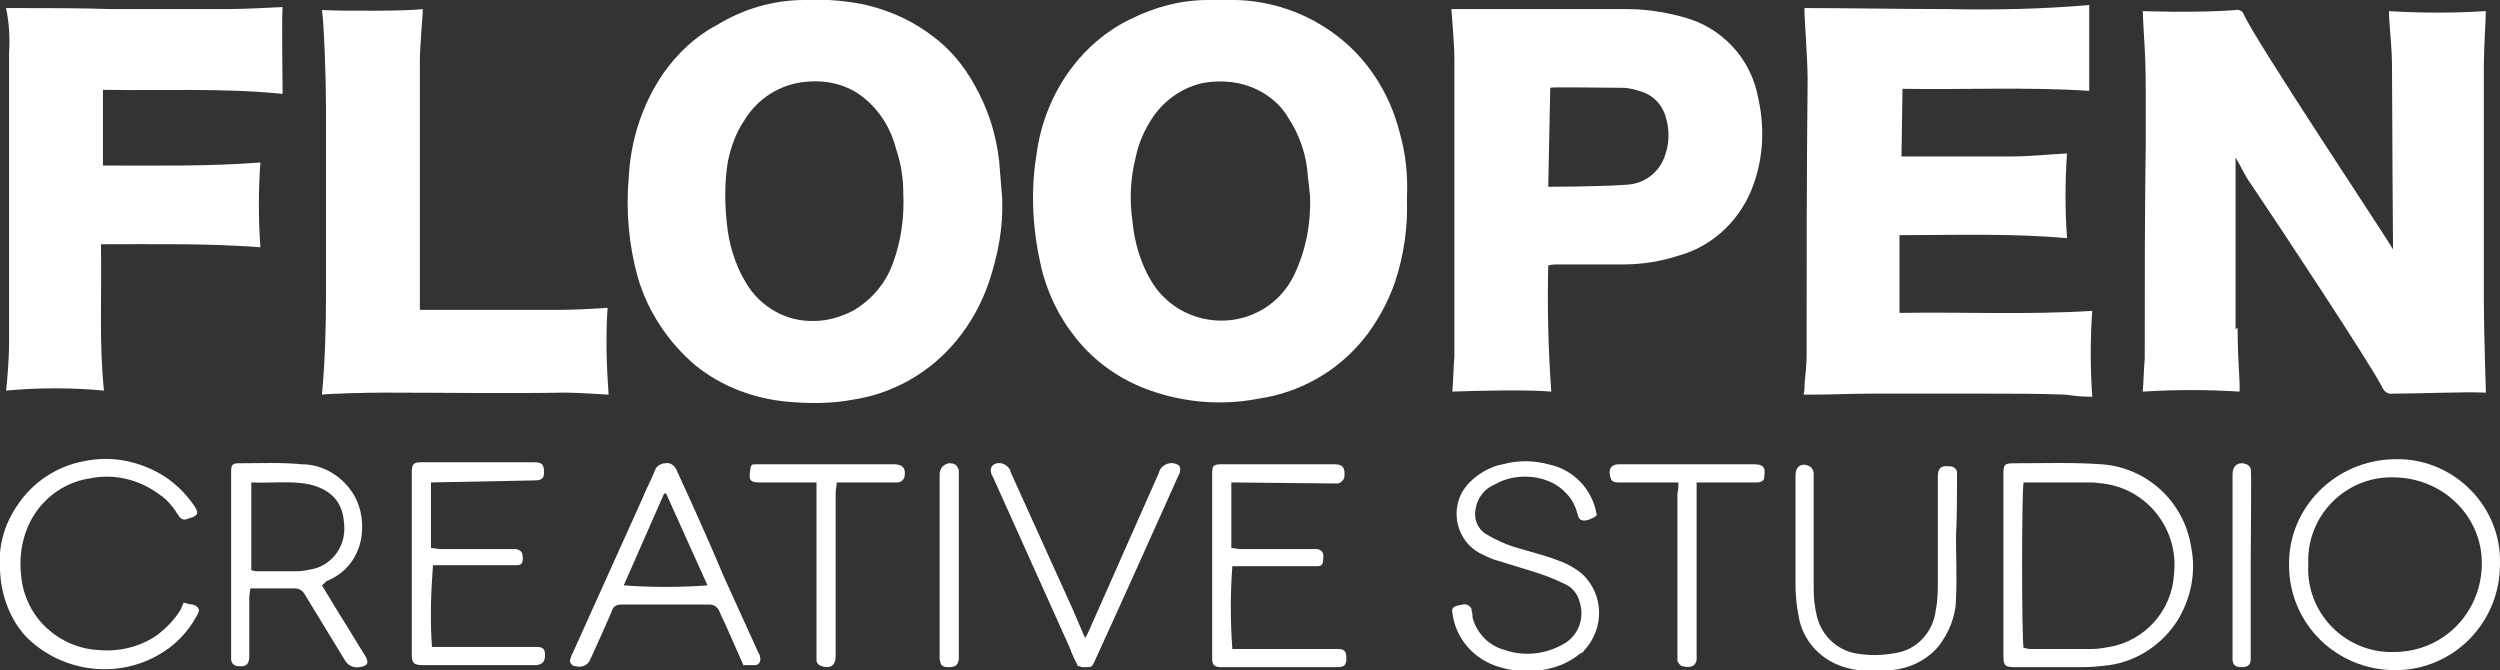
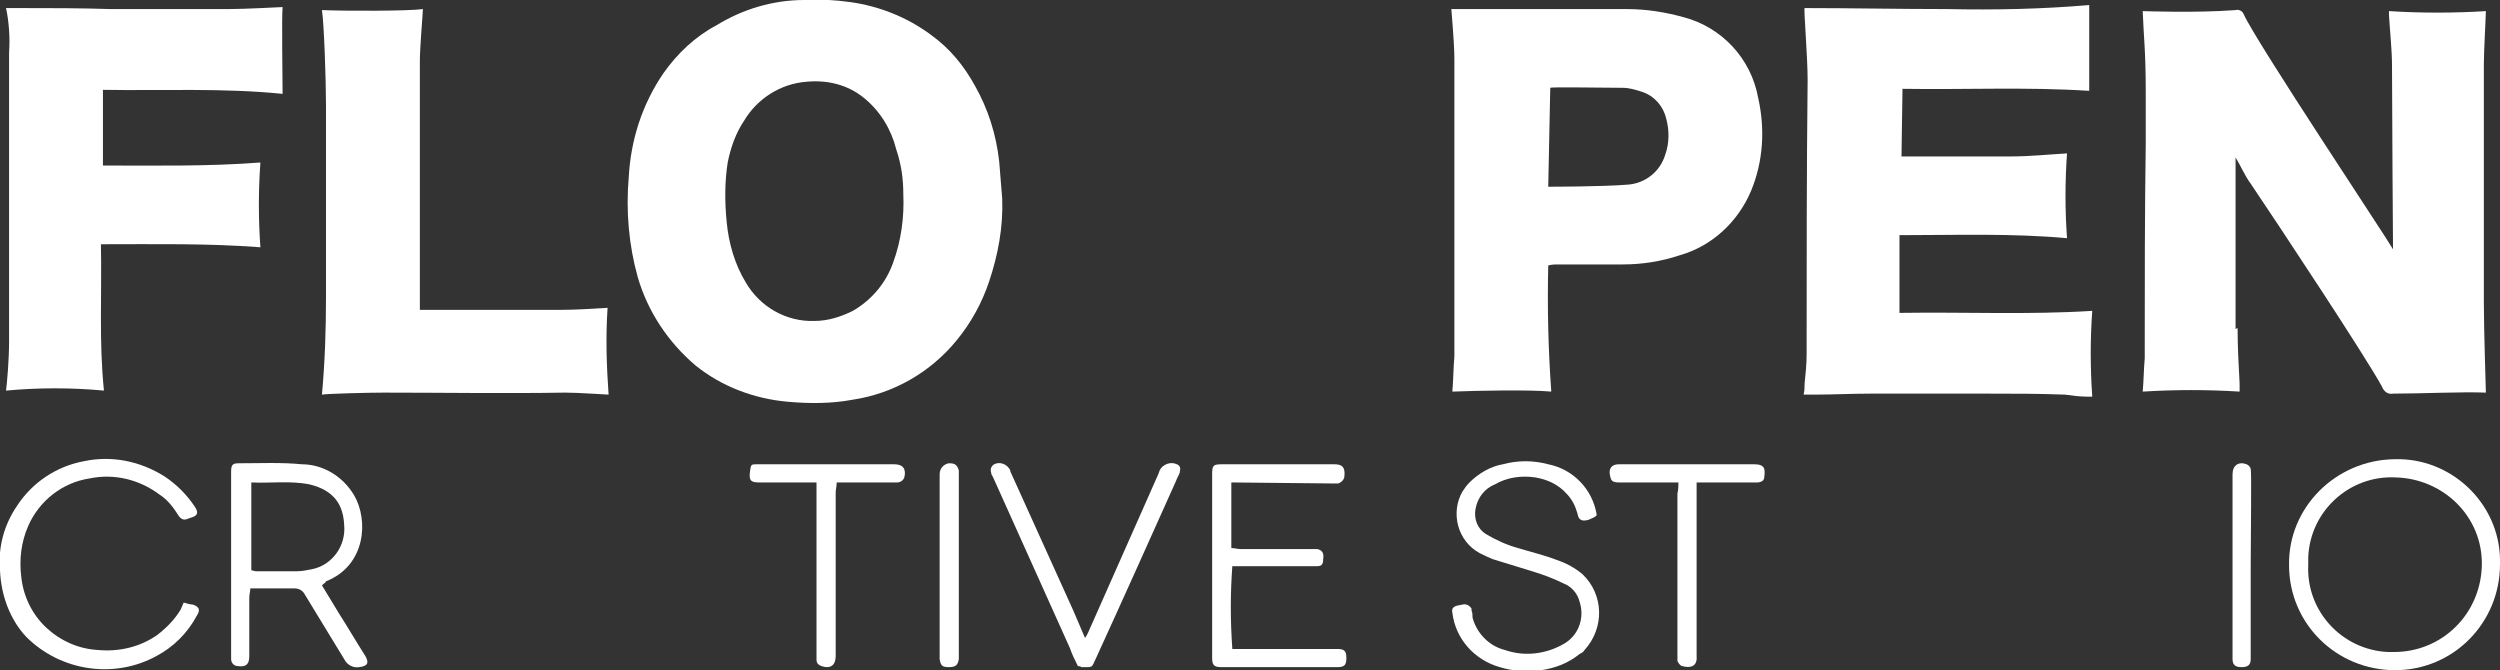
<svg xmlns="http://www.w3.org/2000/svg" version="1.1" id="Layer_1" x="0px" y="0px" viewBox="0 0 247.7 66.4" style="enable-background:new 0 0 247.7 66.4;" xml:space="preserve">
  <rect x="0" y="0" width="247.7" height="66.4" fill="#333333" stroke="none" />
  <style type="text/css">
	.st0{fill:#FFFFFF;}
</style>
  <title>floopen logo</title>
  <path class="st0" d="M221.7,32.5c0,1.8,0.1,3.7,0.2,5.5c0,0.3,0,0.5,0,0.8c-3.2-0.2-6.4-0.2-9.6,0c0.1-1.1,0.1-2.2,0.2-3.3  c0-0.3,0-0.5,0-0.8c0-6.8,0-13.6,0.1-20.4c0-1.7,0-3.5,0-5.2c0-4.1-0.2-5.3-0.3-8c0.1,0,5.2,0.2,9.2-0.1c0.3-0.1,0.7,0.1,0.8,0.4  c1.2,2.7,14.2,22.2,14.8,23.3c0-0.3-0.1-14-0.1-18.1c0-1.7-0.2-3.4-0.3-5.1c0-0.1,0-0.3,0-0.4c3.2,0.2,6.4,0.2,9.6,0  c0,0.5-0.2,4-0.2,5.2c0,7.9,0,15.8,0,23.7c0,2.7,0.2,8.6,0.2,8.9c-2.3-0.1-6.4,0.1-9.2,0.1c-0.5,0.1-0.9-0.2-1.1-0.7  c-1.5-2.8-10.3-16.1-13-20.1c-0.6-0.8-1-1.8-1.5-2.6c0,0,0,12.9,0,17L221.7,32.5z" />
  <path class="st0" d="M99.3,19.7c0.1,2.8-0.4,5.5-1.3,8.2c-0.7,2.1-1.8,4.1-3.2,5.8c-2.6,3.2-6.3,5.3-10.3,5.9  c-2.1,0.4-4.3,0.4-6.5,0.2c-3.3-0.3-6.5-1.5-9.1-3.6c-2.7-2.3-4.7-5.3-5.7-8.7c-0.9-3.2-1.2-6.6-0.9-10c0.2-3.6,1.3-7.1,3.4-10.2  c1.4-2,3.2-3.7,5.3-4.8C73.6,0.9,76.6,0,79.7,0c1.5-0.1,3,0,4.5,0.2c2.9,0.4,5.7,1.5,8.1,3.3c1.8,1.3,3.2,3,4.3,5  c1.3,2.3,2.1,4.8,2.4,7.5C99.1,17.2,99.2,18.5,99.3,19.7L99.3,19.7z M80.7,31.8c1.3,0,2.6-0.4,3.8-1c1.9-1.1,3.3-2.8,4-4.8  c0.8-2.2,1.1-4.5,1-6.8c0-1.5-0.2-2.9-0.7-4.4c-0.5-2-1.6-3.8-3.2-5.1C84,8.4,82,7.9,79.9,8.1c-2.6,0.2-4.9,1.7-6.2,3.9  c-0.8,1.2-1.3,2.6-1.6,4.1C71.8,18,71.8,20,72,22c0.2,2.1,0.8,4.2,1.9,6C75.3,30.4,77.9,31.9,80.7,31.8L80.7,31.8z" />
-   <path class="st0" d="M139.4,19.7c0.1,2.8-0.3,5.6-1.2,8.3c-0.7,2-1.8,4-3.1,5.6c-2.6,3.2-6.3,5.3-10.4,5.9  c-3.6,0.7-7.3,0.4-10.7-0.8c-2.9-1-5.5-2.8-7.4-5.2c-1.7-2.1-2.9-4.6-3.5-7.3c-0.8-3.6-1-7.3-0.4-10.9c0.4-3.1,1.6-6.1,3.5-8.6  c1.5-2,3.5-3.7,5.8-4.8c2.4-1.2,5-1.9,7.7-1.9c0.9,0,1.9,0,2.8,0c3.4,0.1,6.7,1.2,9.5,3.2c3.4,2.4,5.7,6,6.7,10  C139.3,15.3,139.5,17.5,139.4,19.7L139.4,19.7z M129.8,19.4c-0.1-0.7-0.1-1.2-0.2-1.7c-0.1-2.2-0.8-4.3-2-6.1  c-0.7-1.2-1.8-2.1-3-2.7c-1.6-0.8-3.5-1-5.3-0.7c-2,0.4-3.8,1.6-5,3.3c-0.9,1.3-1.5,2.7-1.8,4.2c-0.5,2-0.6,4.1-0.3,6.2  c0.2,2.1,0.8,4.2,1.9,6c2.3,3.8,7.3,5,11.1,2.7c1.3-0.8,2.3-1.9,3-3.3C129.4,24.8,129.9,22.1,129.8,19.4L129.8,19.4z" />
  <path class="st0" d="M207,0.5V9c-6.2-0.4-12.4-0.1-18.5-0.2c0,1-0.1,5.6-0.1,6.7c1.8,0,3.6,0,5.4,0s3.7,0,5.5,0  c1.8,0,3.7-0.2,5.5-0.3c-0.2,2.8-0.2,5.6,0,8.4c-5.5-0.5-11-0.3-16.6-0.3c0,2.6,0,5.1,0,7.7c6.5-0.1,12.8,0.2,19.1-0.2  c-0.2,2.8-0.2,5.6,0,8.5c-0.2,0-0.4,0-0.5,0c-0.7,0-1.5-0.1-2.2-0.2c-2.6-0.1-5.2-0.1-7.8-0.1c-3.8,0-7.6,0-11.4,0  c-1.9,0-3.8,0.1-5.7,0.1h-1c0.1-0.4,0.1-0.8,0.1-1.1c0.1-1,0.2-1.9,0.2-2.9c0-9.1,0-18.1,0.1-27.2c0-2.3-0.4-7-0.3-7.1  c4.7,0,9.4,0.1,14.1,0.1C197.7,1,202.3,0.9,207,0.5L207,0.5z" />
  <path class="st0" d="M153.4,26.3c-0.1,4.2,0,8.3,0.3,12.5c-2.2-0.2-7.2-0.1-9.8,0c0.1-1.2,0.1-2.3,0.2-3.5c0-0.4,0-0.7,0-1.1  c0-9.5,0-18.9,0-28.4c0-1.5-0.3-4.8-0.3-4.9c0.2,0,13.3,0,17.4,0c1.9,0,3.8,0.3,5.6,0.8c3.8,1,6.7,4.1,7.4,8  c0.7,3.1,0.5,6.3-0.7,9.2c-1.3,3.1-3.9,5.5-7.1,6.4c-1.8,0.6-3.7,0.9-5.6,0.9c-2.2,0-4.4,0-6.6,0C154.1,26.2,153.8,26.2,153.4,26.3  L153.4,26.3z M153.4,18.5c0.1,0,5.3,0,7.8-0.2c1.8-0.1,3.3-1.3,3.8-3c0.4-1.1,0.4-2.4,0.1-3.5c-0.3-1.3-1.2-2.3-2.4-2.7  c-0.6-0.2-1.3-0.4-1.9-0.4c-2.2,0-7-0.1-7.2,0L153.4,18.5L153.4,18.5z" />
  <path class="st0" d="M0.6,0.8h1.3c3,0,6.1,0,9.1,0.1c3.9,0,7.7,0,11.6,0c1.7,0,5.3-0.2,5.4-0.2c-0.1,1,0,7.5,0,8.6  C22.1,8.7,16.1,9,10.2,8.9c0,0.8,0,6.6,0,7.5c5.2,0,10.4,0.1,15.6-0.3c-0.2,2.8-0.2,5.6,0,8.4c-5.2-0.4-10.4-0.3-15.8-0.3  c0.1,4.9-0.2,9.7,0.3,14.5c-3.2-0.3-6.5-0.3-9.7,0c0.1-0.8,0.3-3,0.3-4.9c0-9.5,0-19,0-28.6C1,3.8,0.9,2.2,0.6,0.8L0.6,0.8z" />
  <path class="st0" d="M31.9,39.1c0.3-3.3,0.4-6.5,0.4-9.8c0-6.3,0-12.5,0-18.8c0-2.7-0.2-8.2-0.4-9.5c2.4,0.1,8.6,0.1,10-0.1  c0,0.4-0.3,3.8-0.3,5.1c0,7.9,0,15.8,0,23.7v1c1.6,0,3.2,0,4.7,0h4.6c1.5,0,3.1,0,4.6,0s3.1-0.1,4.7-0.2c-0.2,2.9-0.1,5.8,0.1,8.6  c-0.2,0-3-0.2-4.3-0.2C50,39,44,38.9,38,38.9C36.5,38.9,32.5,39,31.9,39.1L31.9,39.1z" />
-   <path class="st0" d="M198.5,56c0-3,0-6,0-9c0-1,0.1-1.1,1.1-1.1c2.9,0,5.8-0.1,8.6,0.1c4.5,0.3,8.2,3.7,8.9,8.2c0.5,2.5,0,5-1.3,7.2  c-1.5,2.4-4,4.1-6.8,4.5c-0.8,0.1-1.7,0.2-2.5,0.2c-2.3,0-4.6,0-6.9,0c-1,0-1.1-0.2-1.1-1.2C198.5,61.9,198.5,58.9,198.5,56  L198.5,56z M200.5,64.2c0.2,0,0.4,0.1,0.6,0.1c2.1,0,4.1,0,6.2,0c0.6,0,1.1-0.1,1.7-0.2c3.5-0.6,6.2-3.6,6.4-7.2  c0.5-4.5-2.7-8.5-7.1-9c-0.3,0-0.6-0.1-1-0.1c-2,0-4.1,0-6.1,0c-0.2,0-0.5,0-0.7,0C200.3,48.5,200.3,63.4,200.5,64.2L200.5,64.2z" />
  <path class="st0" d="M237.2,45.5c5.6-0.2,10.4,4.3,10.5,9.9c0,0.2,0,0.3,0,0.5c0,5.8-4.6,10.5-10.4,10.5c-5.8,0-10.5-4.6-10.5-10.4  C226.7,50.3,231.4,45.6,237.2,45.5z M237.2,64.6c4.8,0,8.6-3.8,8.7-8.6s-3.8-8.6-8.6-8.7l0,0c-4.5-0.2-8.4,3.3-8.6,7.9  c0,0.3,0,0.5,0,0.8c-0.2,4.6,3.4,8.4,7.9,8.6C236.8,64.6,237,64.6,237.2,64.6L237.2,64.6z" />
  <path class="st0" d="M31.9,58l1.7,2.8c0.9,1.4,1.7,2.8,2.6,4.2c0.4,0.7,0.2,1-0.6,1.1c-0.6,0.1-1.2-0.2-1.5-0.8  c-1.3-2.1-2.6-4.3-3.9-6.4c-0.2-0.4-0.6-0.6-1-0.6c-1.4,0-2.8,0-4.4,0c0,0.3-0.1,0.6-0.1,0.9c0,2,0,3.9,0,5.8c0,0.8-0.3,1.1-1.1,1  c-0.4,0-0.7-0.3-0.7-0.7c0,0,0,0,0,0c0-0.2,0-0.4,0-0.6c0-5.8,0-11.6,0-17.5c0-0.2,0-0.3,0-0.5c0-0.7,0.2-0.8,0.8-0.8  c2.1,0,4.2-0.1,6.2,0.1c2.1,0,4.1,1.2,5.2,3.1c1.4,2.4,1.2,6.9-2.8,8.5C32.3,57.7,32.1,57.8,31.9,58L31.9,58z M24.9,47.8v8.7  c0.1,0,0.3,0.1,0.5,0.1c1.3,0,2.7,0,4,0c0.5,0,1-0.1,1.5-0.2c2-0.4,3.4-2.3,3.2-4.4c-0.1-2-1-3.4-3.4-4  C28.7,47.6,26.8,47.9,24.9,47.8L24.9,47.8z" />
  <path class="st0" d="M157.4,51.5c-0.7,0.2-1,0-1.1-0.6c-0.2-0.7-0.5-1.4-1.1-2c-0.8-0.9-1.9-1.4-3.1-1.6c-1.4-0.2-2.8,0-4,0.7  c-1,0.4-1.7,1.3-1.9,2.4c-0.2,1,0.2,2,1,2.5c1,0.6,2.1,1.1,3.2,1.4c1.3,0.4,2.6,0.7,3.9,1.2c0.9,0.3,1.8,0.8,2.5,1.4  c2.1,2,2.2,5.3,0.2,7.5c-0.1,0.2-0.3,0.3-0.5,0.4c-1.1,0.9-2.4,1.4-3.8,1.6c-1.4,0.2-2.8,0.1-4.1-0.3c-2.5-0.7-4.4-2.8-4.7-5.4  c-0.1-0.4,0.1-0.6,0.5-0.7l0.5-0.1c0.4-0.1,0.7,0.1,0.9,0.4c0,0.1,0,0.1,0,0.2c0.1,0.2,0.1,0.5,0.1,0.7c0.4,1.5,1.6,2.8,3.2,3.2  c2,0.7,4.2,0.4,6-0.7c1.4-0.9,1.9-2.6,1.4-4.1c-0.2-0.8-0.8-1.5-1.6-1.8c-1-0.5-2.1-0.9-3.1-1.2c-1.3-0.4-2.6-0.8-3.9-1.2  c-0.5-0.2-0.9-0.4-1.3-0.6c-2.2-1.2-2.9-4-1.7-6.1c0.2-0.3,0.4-0.6,0.7-0.9c0.9-0.9,2.1-1.6,3.3-1.8c1.5-0.4,3-0.4,4.5,0  c2.5,0.5,4.4,2.5,4.8,5C158.2,51.2,157.6,51.4,157.4,51.5L157.4,51.5z" />
-   <path class="st0" d="M42.7,47.8v6.5c0.3,0,0.6,0.1,1,0.1h6.8c0.2,0,0.4,0,0.6,0c0.5,0.1,0.7,0.3,0.7,0.9S51.6,56,51.1,56  c-0.9,0-1.8,0-2.7,0h-5.5c-0.2,2.7-0.3,5.4-0.1,8.1c0.3,0,0.6,0,0.9,0h9.5c0.6,0,0.8,0.2,0.8,0.8c0,0.6-0.2,0.9-0.8,1H41.9  c-0.9,0-1.1-0.2-1.1-1.1c0-6,0-12,0-17.9c0-0.9,0.1-1.1,1-1.1h11.1c0.8,0,1,0.2,1,1c0,0.6-0.2,0.8-1,0.8L42.7,47.8L42.7,47.8z" />
  <path class="st0" d="M18.2,59.7c0.3,0.1,0.7,0.2,0.9,0.2c0.6,0.2,0.8,0.5,0.4,1.1c-0.9,1.7-2.3,3.1-4,4c-4.2,2.3-9.5,1.5-12.9-1.9  C1,61.4,0.1,59,0,56.5c-0.2-2.3,0.4-4.5,1.7-6.4c1.5-2.3,3.9-3.9,6.6-4.4c2.8-0.6,5.6,0,8,1.5c1.2,0.8,2.2,1.8,3,3  c0.4,0.6,0.3,0.9-0.4,1.1c-0.1,0-0.2,0.1-0.3,0.1c-0.4,0.2-0.7,0-0.9-0.3c-0.5-0.8-1.1-1.6-1.9-2.1c-2-1.5-4.5-2.1-6.9-1.6  c-2.7,0.4-5,2.2-6.1,4.7c-0.7,1.6-0.9,3.3-0.7,5c0.2,2,1.1,3.8,2.5,5.1c1.4,1.3,3.2,2.1,5.1,2.2c2.1,0.2,4.2-0.3,5.9-1.5  c0.9-0.7,1.7-1.5,2.3-2.5L18.2,59.7L18.2,59.7z" />
-   <path class="st0" d="M73.7,66l-1.9-4.3c-0.2-0.4-0.4-0.8-0.6-1.3c-0.2-0.3-0.5-0.5-0.9-0.5c-2.9,0-5.9,0-8.8,0  c-0.4,0-0.8,0.2-0.9,0.7c-0.7,1.6-1.4,3.2-2.1,4.7c-0.2,0.6-0.9,0.9-1.5,0.7c0,0-0.1,0-0.1,0c-0.3-0.1-0.5-0.4-0.4-0.7  c0.1-0.2,0.1-0.4,0.2-0.5l6.9-15.3c0.4-1,0.9-1.9,1.3-2.9c0.1-0.4,0.6-0.7,1-0.7c0.5-0.1,0.9,0.2,1.1,0.6c1.6,3.5,3.2,7,4.7,10.6  l3.5,7.7c0.1,0.1,0.1,0.2,0.1,0.3c0.1,0.3,0,0.7-0.4,0.8c-0.1,0-0.1,0-0.2,0H73.7z M61.8,58c2.8,0.2,5.6,0.2,8.3,0L66,48.9h-0.2  L61.8,58L61.8,58z" />
  <path class="st0" d="M122,47.8v6.5c0.3,0,0.6,0.1,0.9,0.1h6.9c0.2,0,0.4,0,0.7,0c0.5,0.1,0.7,0.4,0.6,1c0,0.6-0.2,0.7-0.7,0.7  c-0.2,0-0.4,0-0.7,0h-7.6c-0.2,2.7-0.2,5.4,0,8.2h10.4c0.7,0,0.9,0.2,0.9,0.9c0,0.7-0.2,0.9-0.9,0.9H121c-0.7,0-0.9-0.2-0.9-0.9  c0-0.7,0-1.5,0-2.2V47.4c0-0.1,0-0.3,0-0.4c0-0.9,0.1-1,1-1h6.6c1.5,0,3,0,4.5,0c0.8,0,1.1,0.3,1,1.2c0,0.3-0.3,0.6-0.6,0.7  c-0.2,0-0.4,0-0.7,0L122,47.8L122,47.8z" />
-   <path class="st0" d="M193.8,53.2c0,2,0.1,4.1,0,6.1c0,1.7-0.7,3.4-1.7,4.7c-1,1.2-2.4,2-4,2.3c-1.7,0.3-3.4,0.3-5-0.1  c-2.5-0.6-4.5-2.6-4.9-5.2c-0.2-1-0.3-2-0.3-3c0-3.6,0-7.1,0-10.7c0-0.1,0-0.2,0-0.2c0-0.9,0.6-1.3,1.4-0.9c0.2,0.1,0.3,0.3,0.4,0.6  c0,0.2,0,0.4,0,0.7c0,3.6,0,7.2,0,10.9c0,0.9,0.1,1.7,0.3,2.6c0.5,2.1,2.2,3.6,4.3,3.8c1.3,0.2,2.7,0.1,4-0.2  c1.9-0.5,3.3-2.2,3.5-4.2c0.2-0.9,0.2-1.9,0.2-2.9c0-3.4,0-6.8,0-10.2c0-0.2,0-0.5,0.1-0.7c0.2-0.5,0.7-0.4,1.1-0.4  c0.3,0,0.6,0.2,0.7,0.5c0,0,0,0.1,0,0.1c0,0.2,0,0.4,0,0.7C193.9,49.2,193.9,51.2,193.8,53.2L193.8,53.2z" />
  <path class="st0" d="M106.8,66c-0.3-0.6-0.6-1.2-0.8-1.8l-7.6-16.9c-0.1-0.2-0.2-0.3-0.2-0.5c-0.1-0.3,0-0.6,0.3-0.8c0,0,0,0,0,0  c0.6-0.3,1.3,0,1.6,0.6c0,0,0,0,0,0.1l6.2,13.7l1.2,2.8c0.1-0.1,0.2-0.3,0.3-0.5l7-15.8l0.1-0.3c0.3-0.6,1.1-0.9,1.7-0.6  c0.3,0.1,0.4,0.4,0.3,0.7c0,0,0,0,0,0.1c-0.1,0.3-0.3,0.6-0.4,0.9c-2.6,5.8-5.2,11.6-7.9,17.5c-0.5,1-0.2,0.9-1.5,0.9  C107.1,66,106.9,66,106.8,66z" />
  <path class="st0" d="M166.3,47.8c-0.4,0-0.7,0-1,0h-4.9c-0.7,0-0.8-0.2-0.9-0.8s0.2-1,0.9-1c2.6,0,11.6,0,13.4,0  c1.1,0,1.1,0.5,1,1.3c0,0.3-0.3,0.5-0.7,0.5c-0.6,0-5.8,0-6,0c0,0.3,0,0.7,0,1c0,5.2,0,10.5,0,15.7c0,0.2,0,0.3,0,0.5  c0.1,1.1-0.7,1.2-1.4,1c-0.2,0-0.4-0.3-0.5-0.5c0-0.2,0-0.5,0-0.7c0-5.3,0-10.6,0-15.9C166.3,48.5,166.3,48.1,166.3,47.8L166.3,47.8  z" />
  <path class="st0" d="M81,47.8c-0.4,0-0.7,0-1,0h-4.8c-0.8,0-1-0.2-0.9-1S74.4,46,75,46h13.6c0.9,0,1.2,0.5,1,1.3  c-0.1,0.3-0.4,0.5-0.7,0.5h-6c0,0.4-0.1,0.7-0.1,1c0,5.2,0,10.5,0,15.7c0,0.2,0,0.3,0,0.5c0,0.9-0.5,1.3-1.4,1  c-0.3-0.1-0.5-0.3-0.5-0.6c0-0.2,0-0.4,0-0.7V47.8z" />
  <path class="st0" d="M95,56v8.7c0,0.2,0,0.4,0,0.6c-0.1,0.6-0.3,0.8-1,0.8c-0.7,0-0.8-0.2-0.9-0.8c0-0.2,0-0.3,0-0.5V47.3  c0-0.1,0-0.2,0-0.3c0-0.6,0.4-1,0.9-1.1c0.2,0,0.4,0,0.6,0.1c0.2,0.1,0.3,0.3,0.4,0.6c0,0.2,0,0.4,0,0.7C95,50.1,95,53.1,95,56z" />
  <path class="st0" d="M223,56v8.7c0,0.2,0,0.4,0,0.6c0,0.6-0.3,0.8-0.9,0.8s-0.9-0.2-0.9-0.8c0-0.2,0-0.4,0-0.6V47.3  c0-0.1,0-0.2,0-0.3c0-0.9,0.6-1.3,1.4-1c0.2,0.1,0.4,0.3,0.4,0.5C223.1,46.7,223,53,223,56L223,56z" />
</svg>